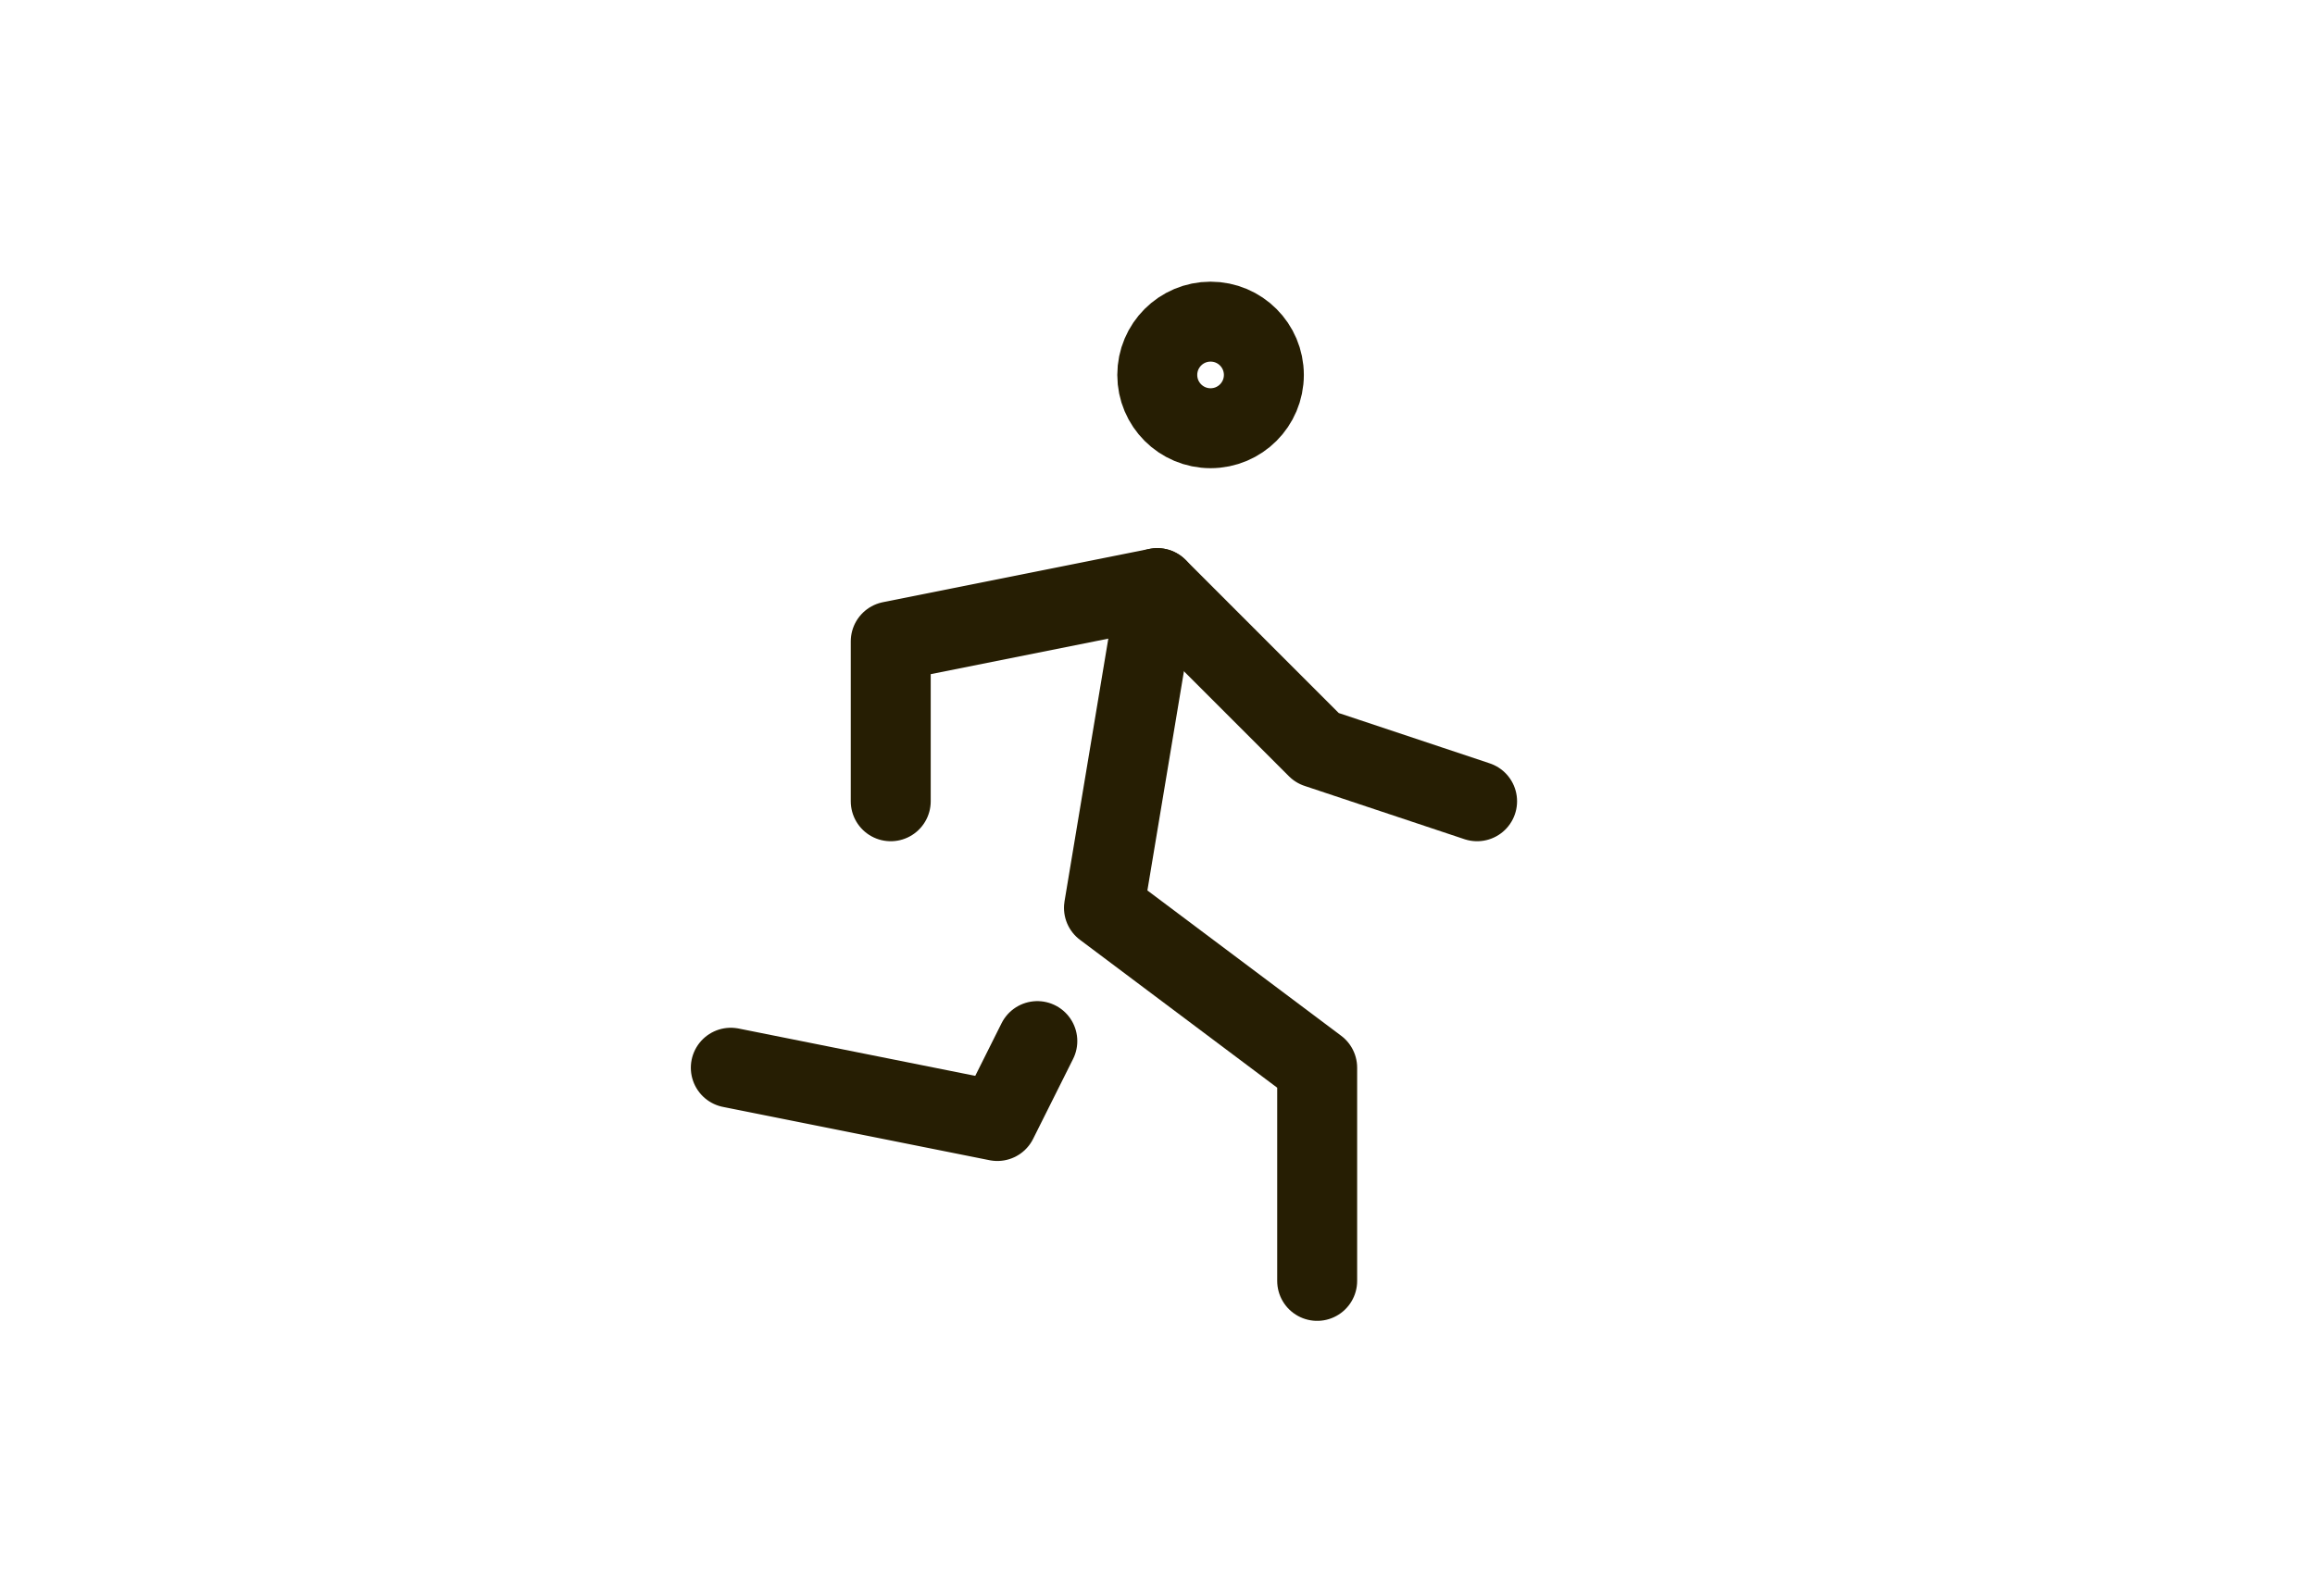
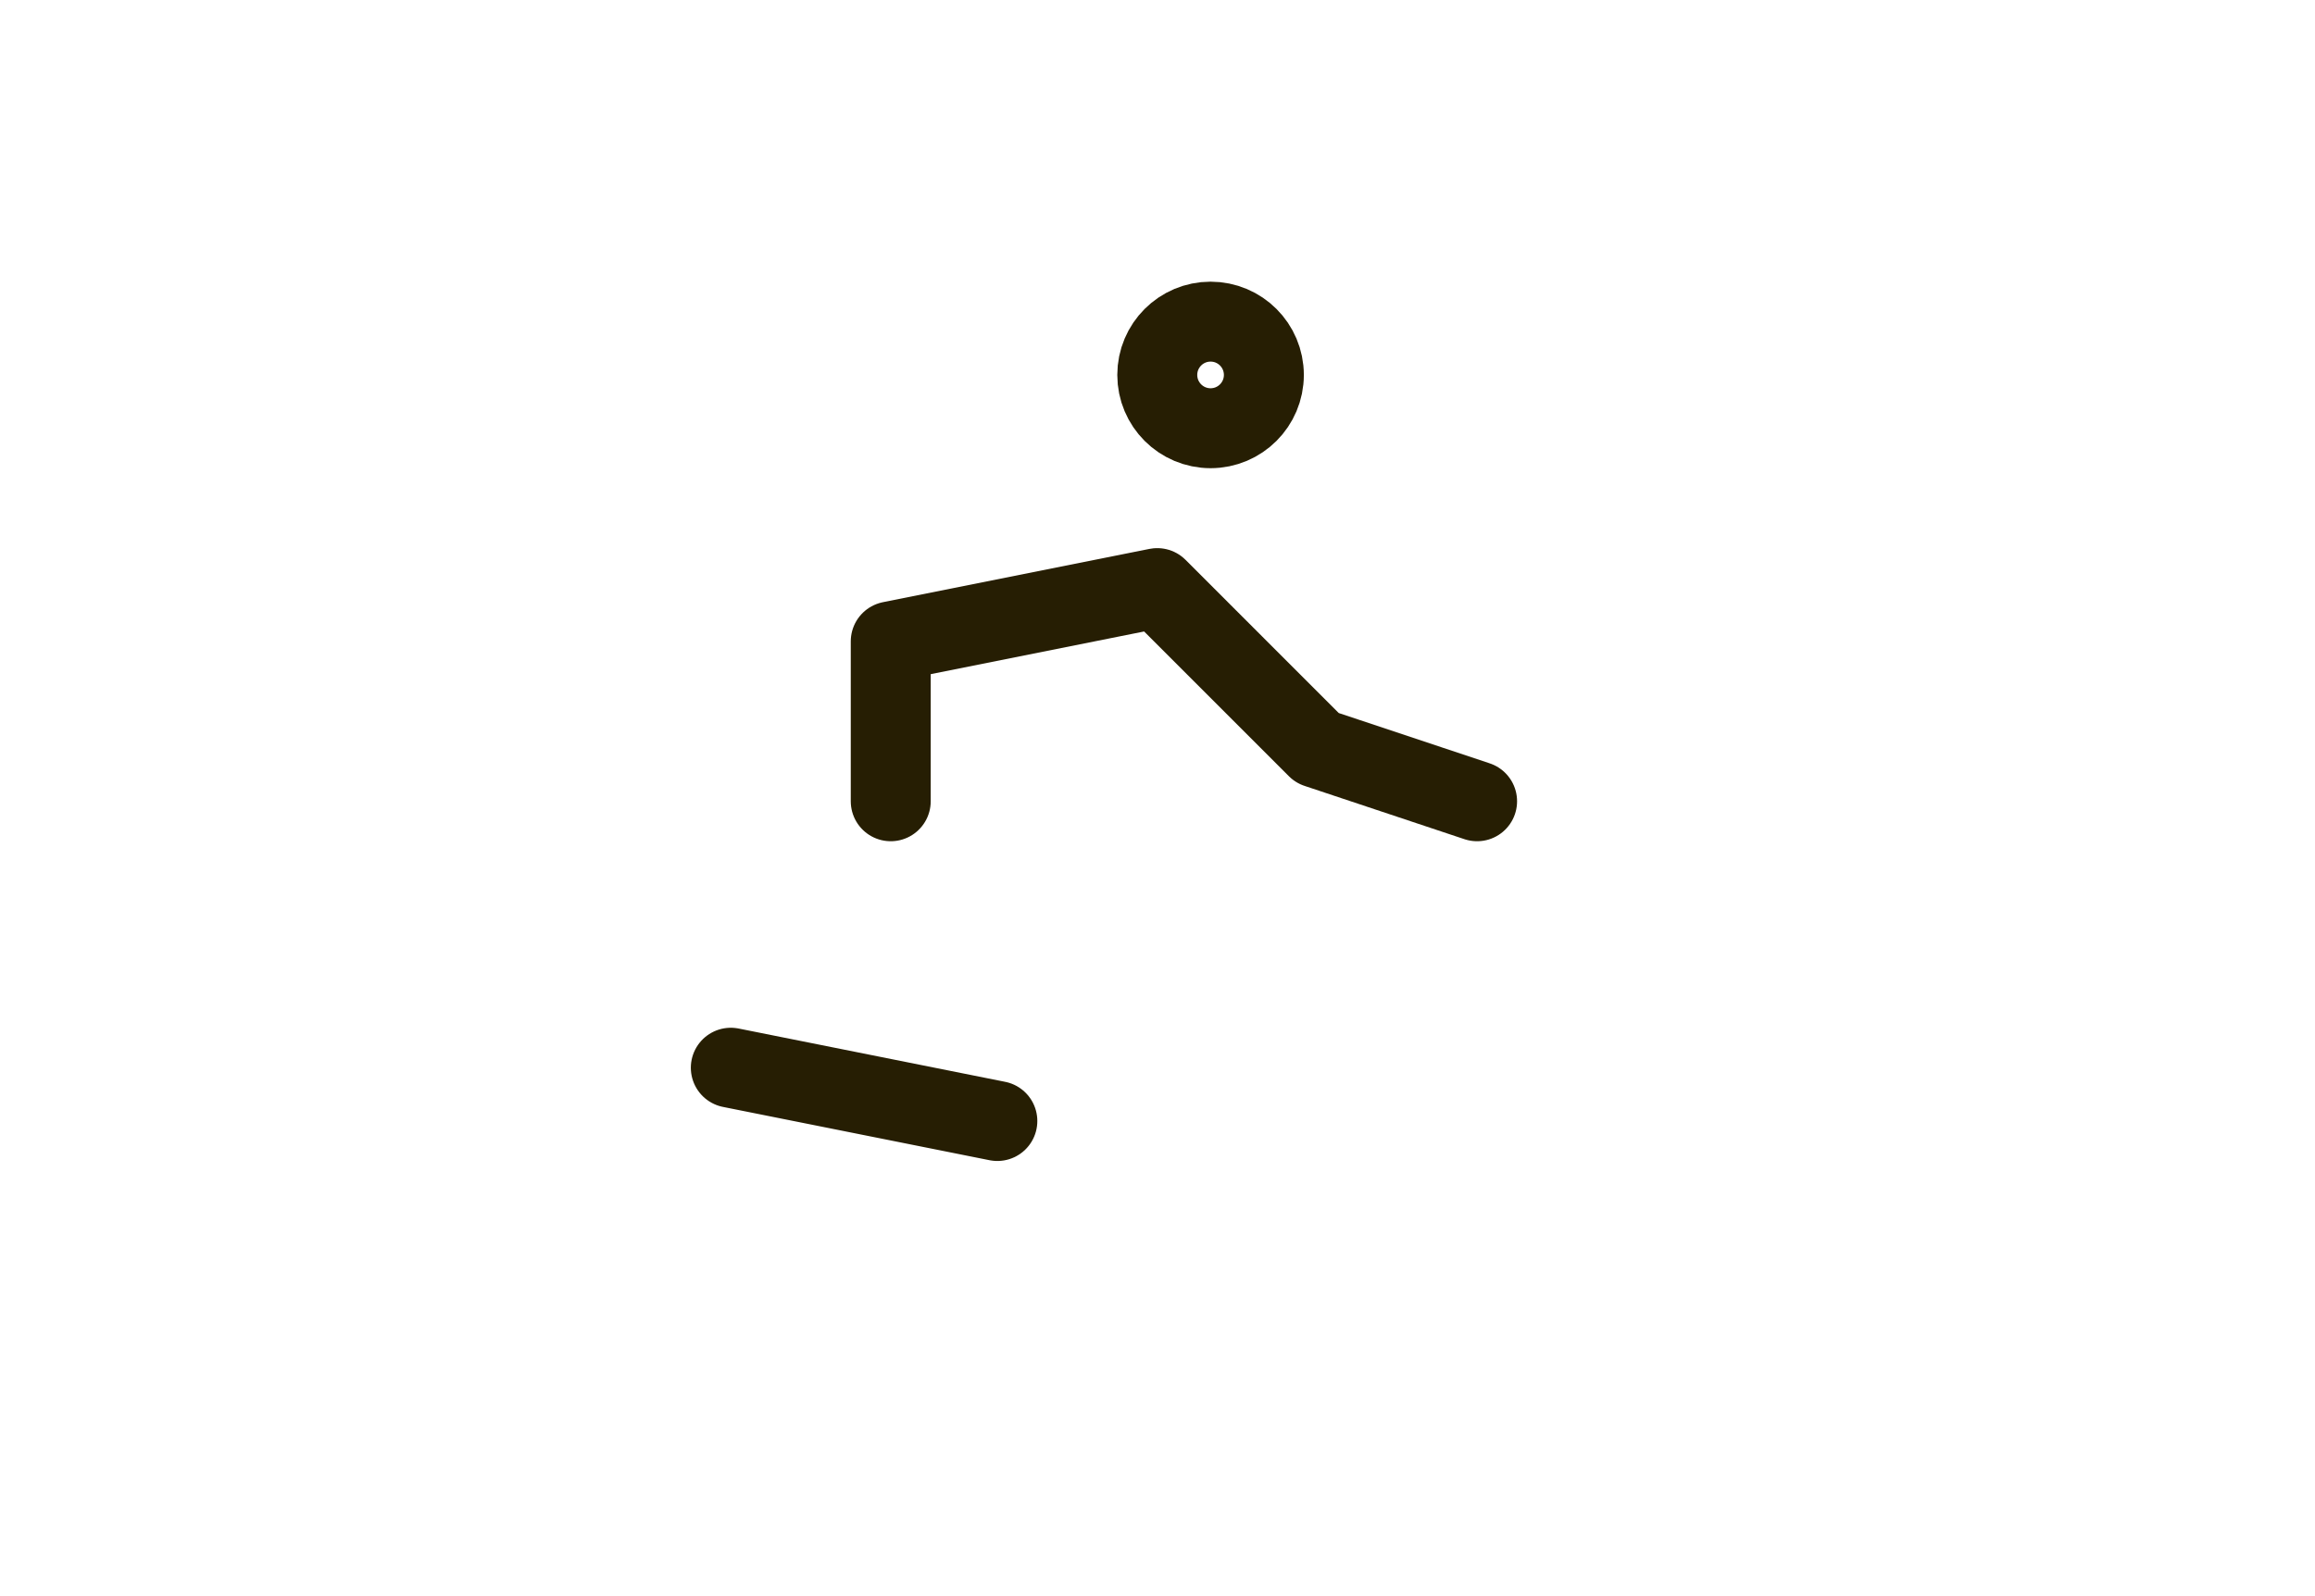
<svg xmlns="http://www.w3.org/2000/svg" width="190" height="131" viewBox="0 0 190 131" fill="none">
  <path d="M99.356 35.155C101.772 35.155 103.73 33.196 103.73 30.78C103.73 28.364 101.772 26.405 99.356 26.405C96.939 26.405 94.981 28.364 94.981 30.78C94.981 33.196 96.939 35.155 99.356 35.155Z" stroke="#261E03" stroke-width="6.562" stroke-linecap="round" stroke-linejoin="round" />
-   <path d="M59.98 87.655L81.856 92.03L85.137 85.468" stroke="#261E03" stroke-width="6.562" stroke-linecap="round" stroke-linejoin="round" />
-   <path d="M108.105 105.155V87.655L90.606 74.53L94.981 48.28" stroke="#261E03" stroke-width="6.562" stroke-linecap="round" stroke-linejoin="round" />
+   <path d="M59.98 87.655L81.856 92.03" stroke="#261E03" stroke-width="6.562" stroke-linecap="round" stroke-linejoin="round" />
  <path d="M73.106 65.78V52.655L94.981 48.28L108.105 61.405L121.23 65.78" stroke="#261E03" stroke-width="6.562" stroke-linecap="round" stroke-linejoin="round" />
</svg>